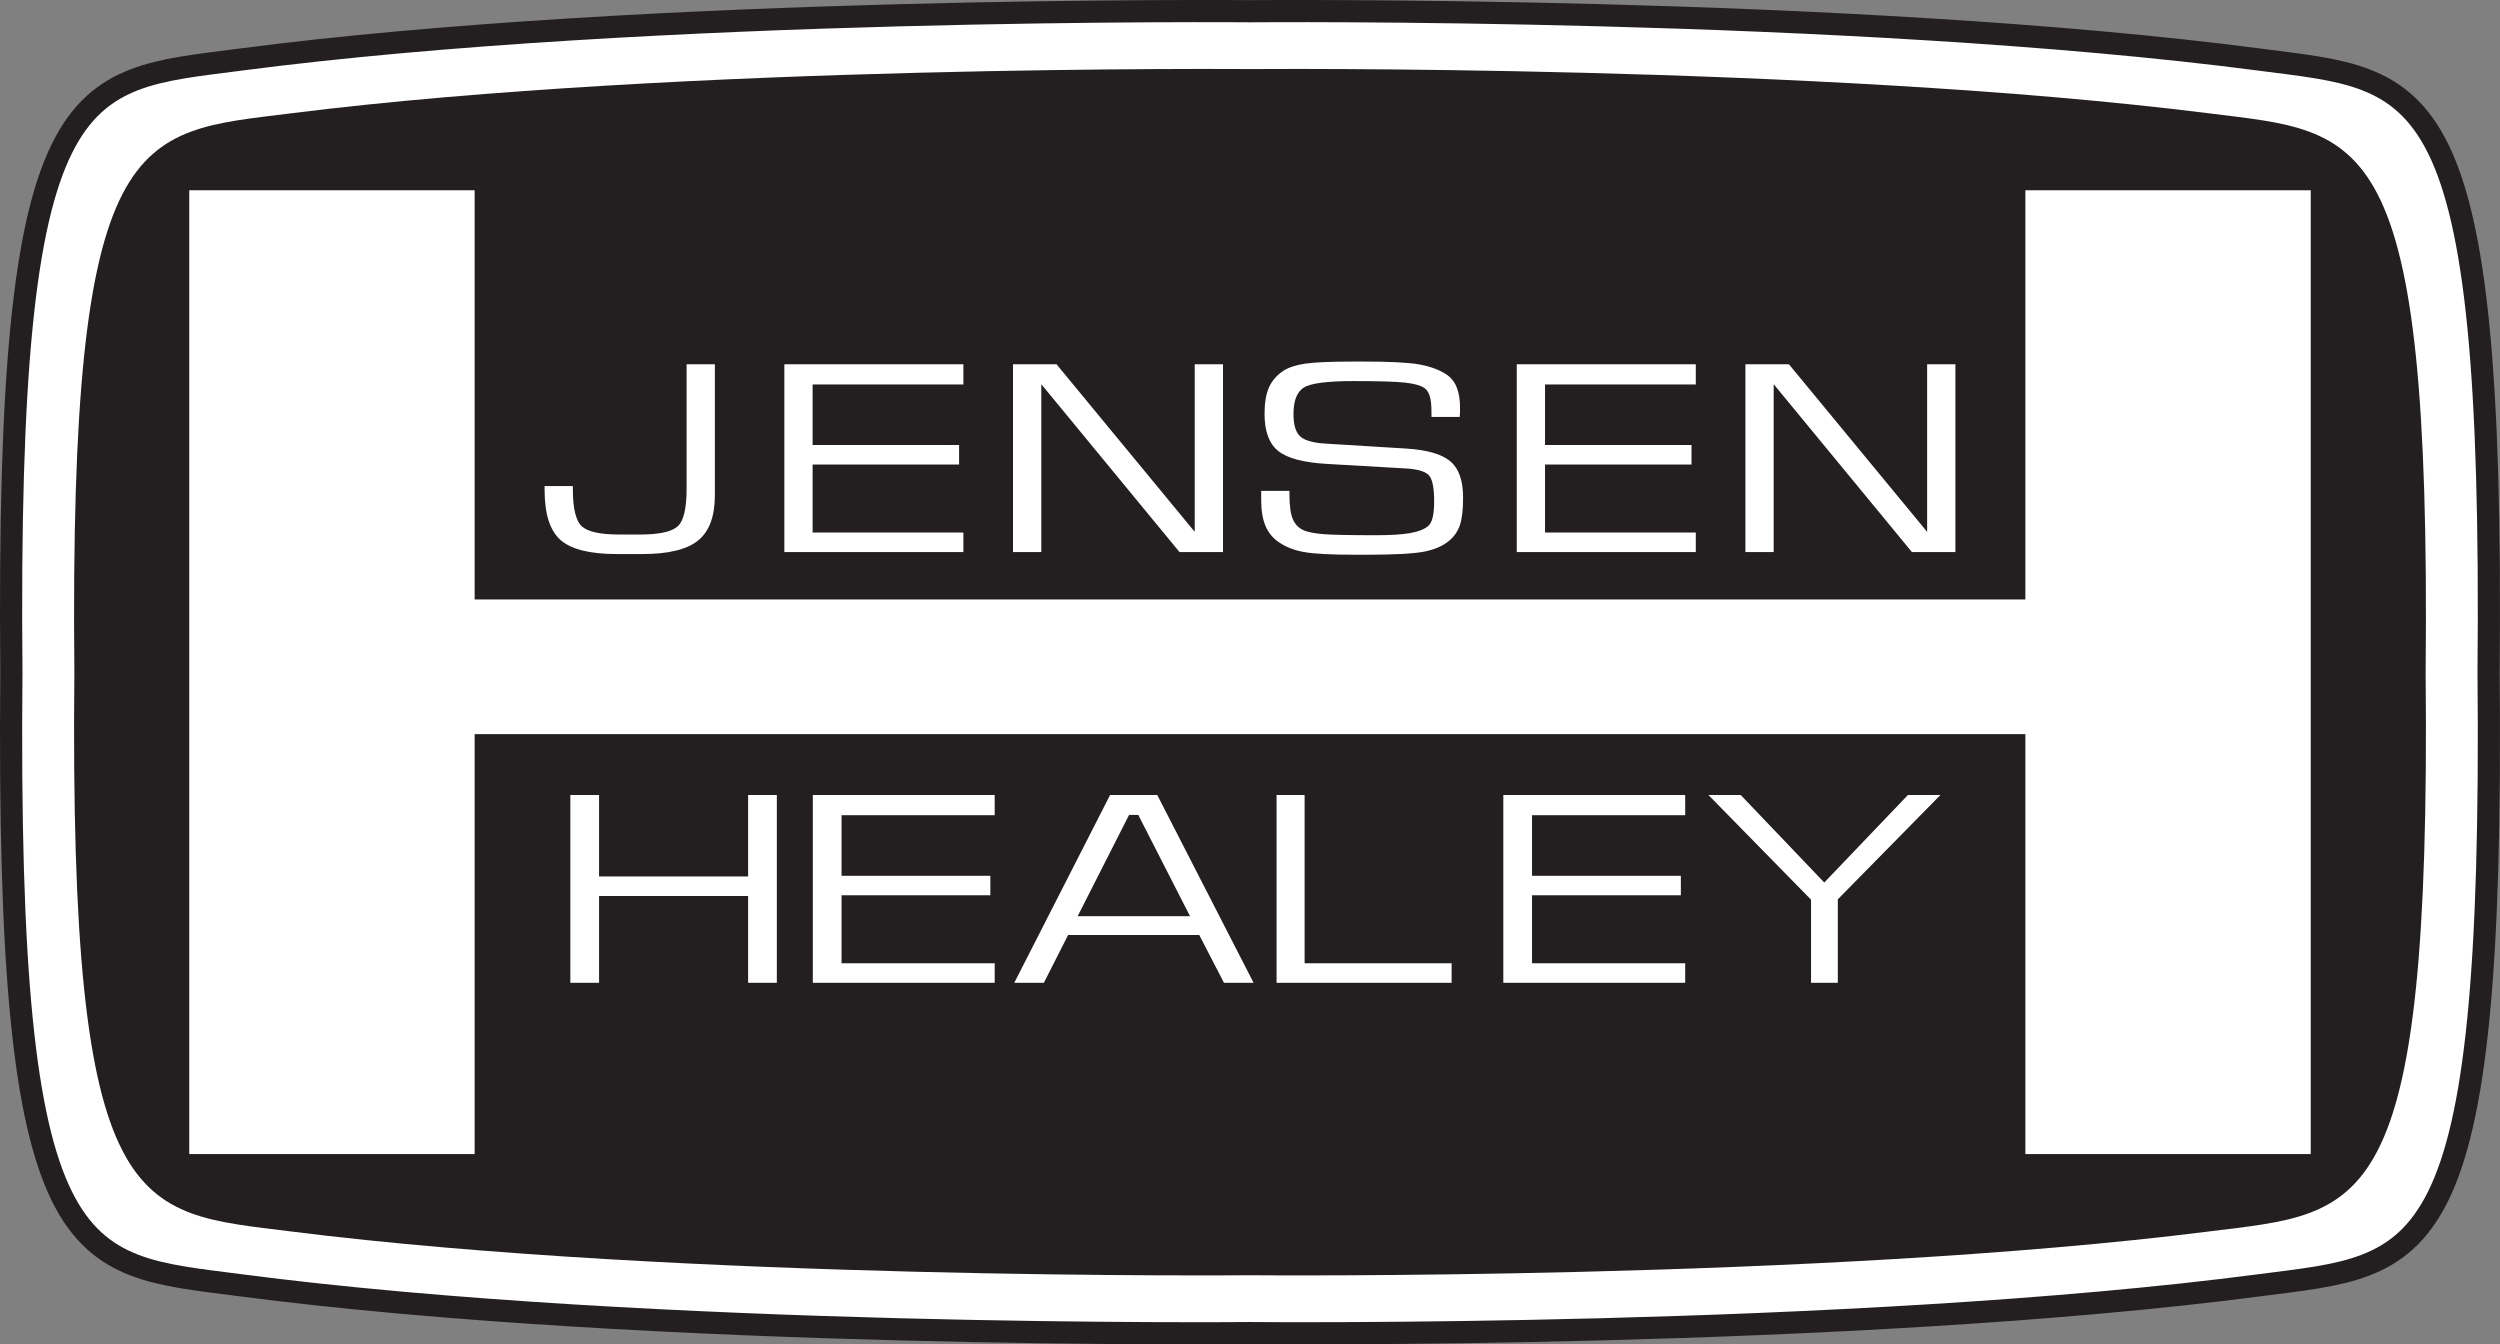
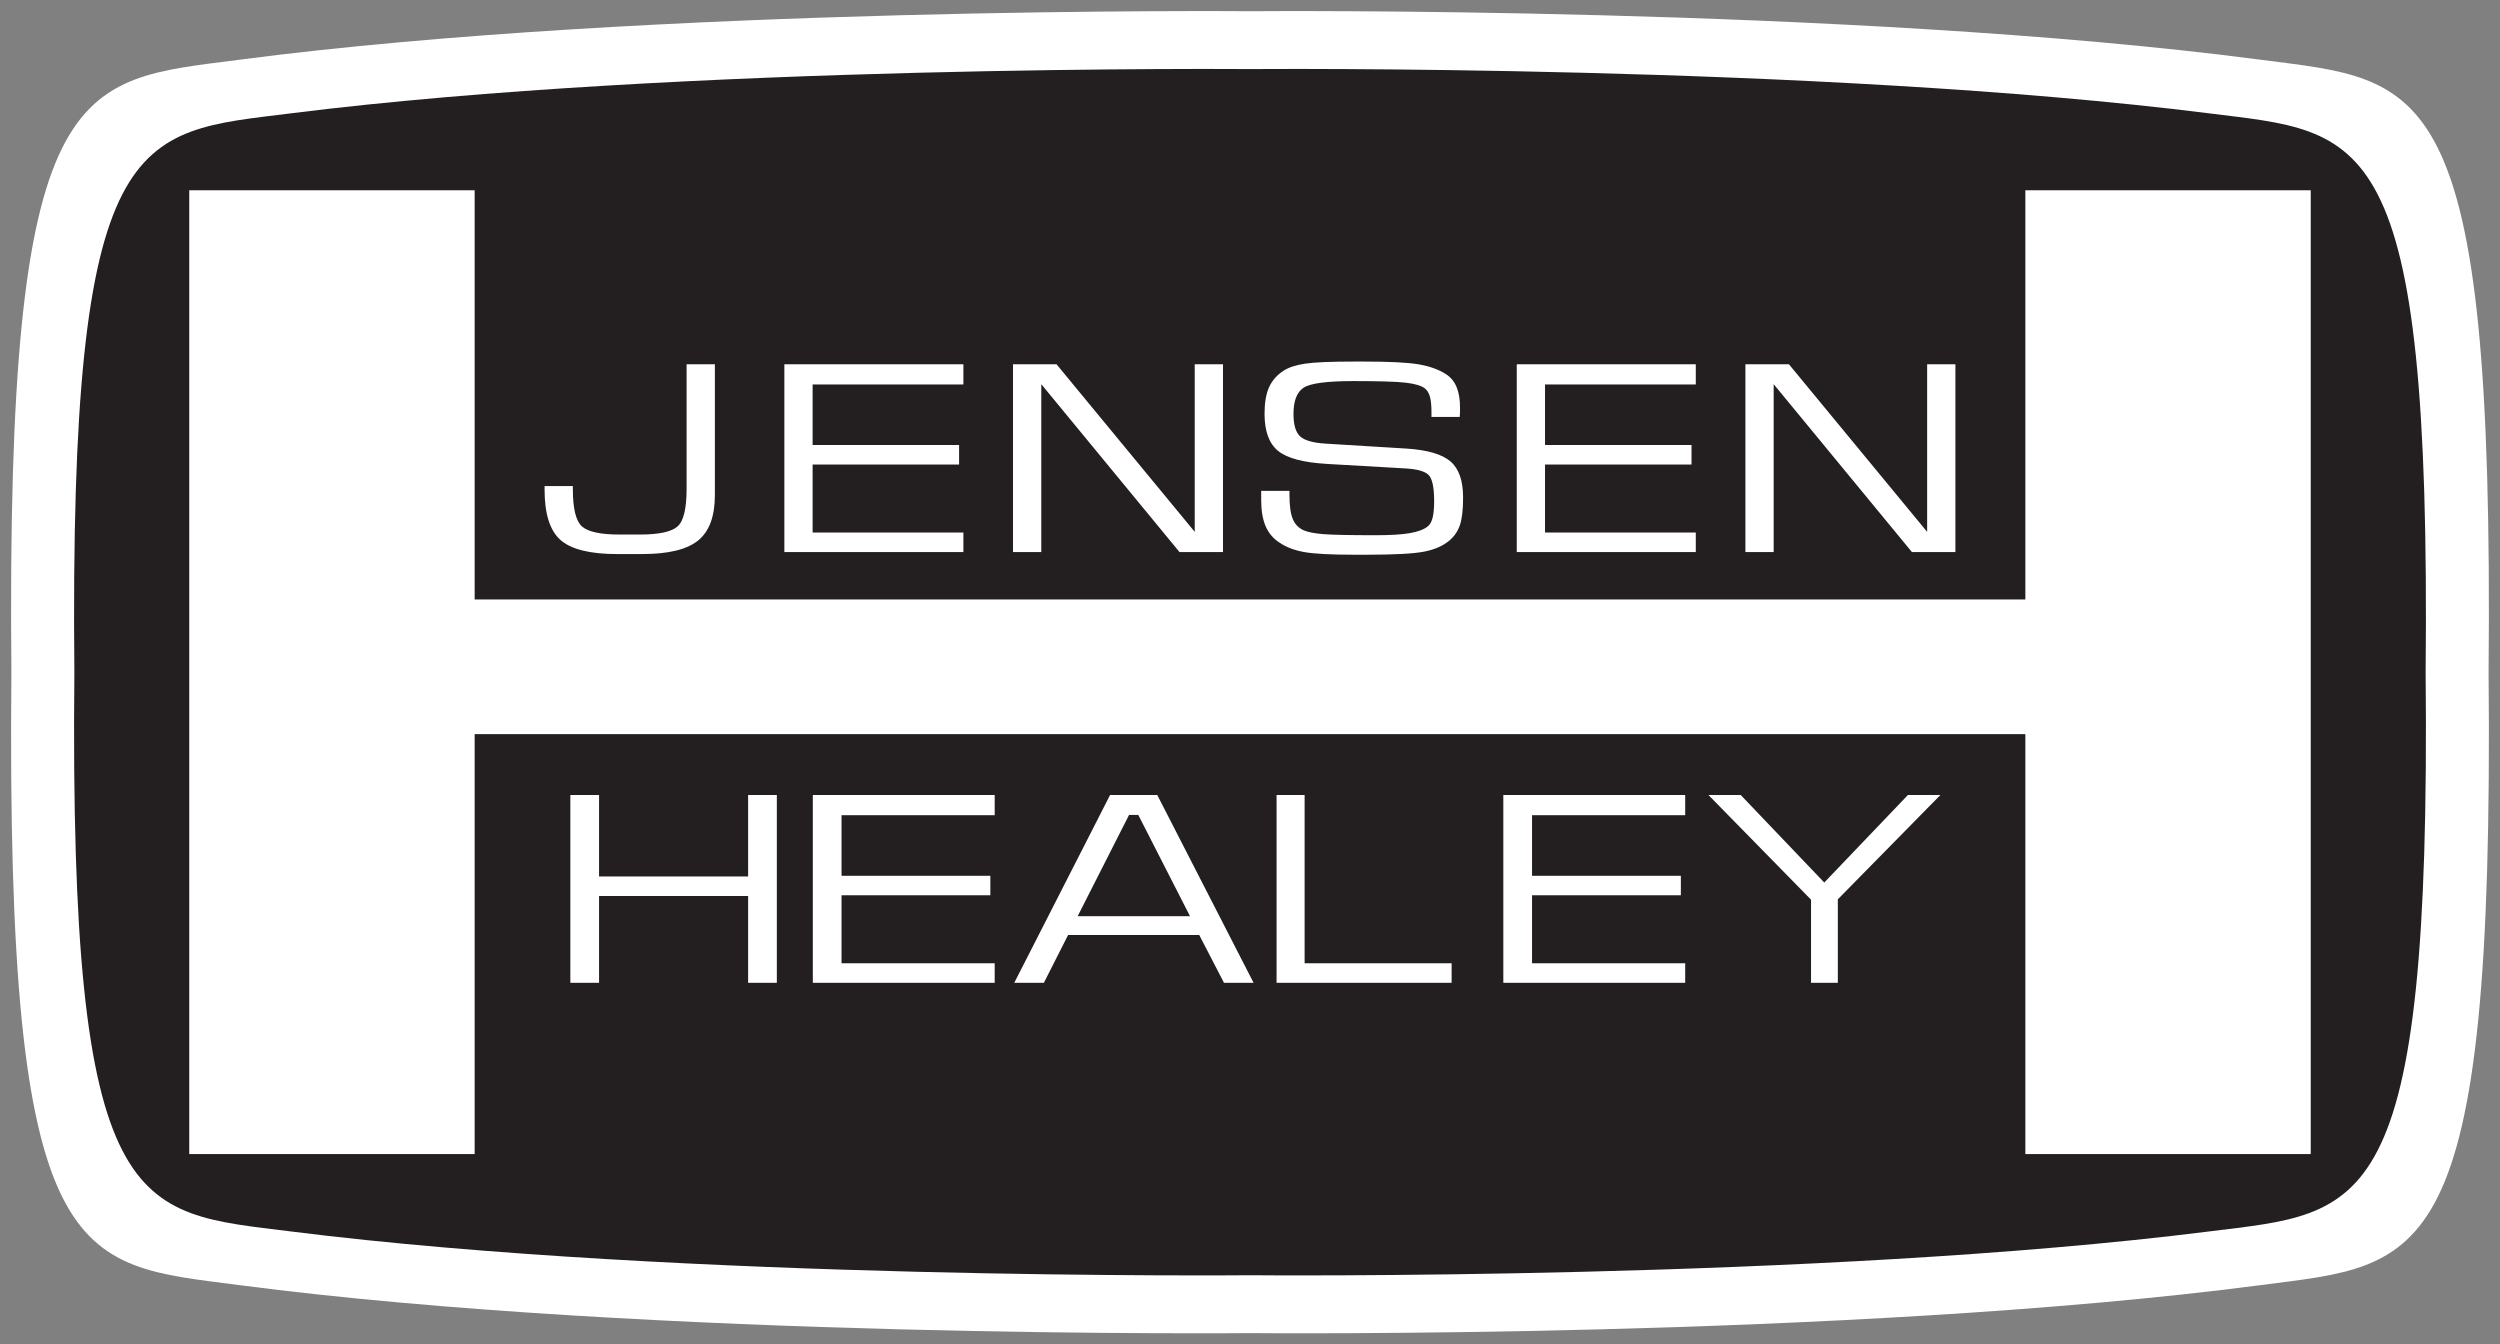
<svg xmlns="http://www.w3.org/2000/svg" width="605.37pt" height="325.54pt" viewBox="0 0 605.37 325.54" version="1.1">
  <rect x="0" y="0" width="605.37" height="325.54" fill="#808080" stroke="none" />
  <defs>
    <clipPath id="clip1">
-       <path d="M 0 0 L 605.371 0 L 605.371 325.539 L 0 325.539 Z M 0 0 " />
+       <path d="M 0 0 L 605.371 0 L 605.371 325.539 Z M 0 0 " />
    </clipPath>
  </defs>
  <g id="surface1">
    <path style=" stroke:none;fill-rule:nonzero;fill:rgb(100%,100%,100%);fill-opacity:1;" d="M 602.605 162.559 C 603.988 308.59 587.023 305.996 547.324 311.199 C 447.816 324.234 302.699 322.809 302.699 322.809 L 302.672 322.809 C 302.672 322.809 157.555 324.234 58.043 311.199 C 18.348 305.996 1.379 308.59 2.762 162.559 L 2.762 163.09 C 1.379 17.059 18.348 19.652 58.043 14.453 C 157.555 1.414 302.844 2.719 302.844 2.719 L 302.871 2.719 C 302.871 2.719 447.816 1.414 547.324 14.453 C 587.023 19.652 603.988 17.059 602.605 163.09 L 602.605 162.559 " />
    <path style=" stroke:none;fill-rule:nonzero;fill:rgb(13.699%,12.199%,12.5%);fill-opacity:1;" d="M 273.398 197.332 L 260.957 221.848 L 288.156 221.848 L 275.633 197.332 Z M 559.539 279.461 L 490.438 279.461 L 490.438 177.762 L 114.934 177.762 L 114.934 279.461 L 45.828 279.461 L 45.828 46.074 L 114.934 46.074 L 114.934 145.164 L 490.438 145.164 L 490.438 46.074 L 559.539 46.074 Z M 445.027 217.766 L 445.027 237.98 L 438.539 237.98 L 438.539 217.855 L 413.699 192.512 L 421.516 192.512 L 441.742 213.703 L 461.996 192.512 L 469.863 192.512 Z M 408.066 197.398 L 370.98 197.398 L 370.98 212.066 L 407.016 212.066 L 407.016 216.793 L 370.98 216.793 L 370.98 233.254 L 408.066 233.254 L 408.066 237.98 L 364.027 237.98 L 364.027 192.512 L 408.066 192.512 Z M 351.504 237.98 L 309.121 237.98 L 309.121 192.512 L 315.91 192.512 L 315.91 233.254 L 351.504 233.254 Z M 296.383 237.98 L 290.395 226.41 L 258.637 226.41 L 252.773 237.98 L 245.605 237.98 L 268.801 192.512 L 280.23 192.512 L 303.551 237.98 Z M 240.863 197.398 L 203.777 197.398 L 203.777 212.066 L 239.812 212.066 L 239.812 216.793 L 203.777 216.793 L 203.777 233.254 L 240.863 233.254 L 240.863 237.98 L 196.824 237.98 L 196.824 192.512 L 240.863 192.512 Z M 188.109 237.98 L 181.156 237.98 L 181.156 216.957 L 145.062 216.957 L 145.062 237.98 L 138.109 237.98 L 138.109 192.512 L 145.062 192.512 L 145.062 212.23 L 181.156 212.23 L 181.156 192.512 L 188.109 192.512 Z M 131.871 117.703 L 138.715 117.703 L 138.715 118.434 C 138.715 123.148 139.445 126.16 140.914 127.473 C 142.379 128.781 145.406 129.438 150 129.438 L 154.934 129.438 C 159.551 129.438 162.594 128.785 164.059 127.484 C 165.527 126.188 166.258 123.168 166.258 118.434 L 166.258 88.203 L 173.105 88.203 L 173.105 119.93 C 173.105 125.027 171.754 128.676 169.059 130.871 C 166.359 133.066 161.848 134.164 155.516 134.164 L 149.418 134.164 C 142.879 134.164 138.316 133.031 135.738 130.766 C 133.16 128.5 131.871 124.449 131.871 118.617 Z M 189.93 88.203 L 233.281 88.203 L 233.281 93.094 L 196.773 93.094 L 196.773 107.762 L 232.242 107.762 L 232.242 112.488 L 196.773 112.488 L 196.773 128.949 L 233.281 128.949 L 233.281 133.676 L 189.93 133.676 Z M 245.297 88.203 L 255.832 88.203 L 289.301 128.785 L 289.301 88.203 L 296.148 88.203 L 296.148 133.676 L 285.613 133.676 L 252.145 93.027 L 252.145 133.676 L 245.297 133.676 Z M 305.395 118.867 L 312.238 118.867 L 312.238 119.723 C 312.238 122.445 312.512 124.449 313.066 125.734 C 313.621 127.023 314.535 127.934 315.809 128.465 C 316.805 128.871 318.34 129.164 320.418 129.34 C 322.492 129.512 326.77 129.602 333.242 129.602 C 336.758 129.602 339.484 129.434 341.426 129.094 C 343.359 128.758 344.801 128.211 345.742 127.453 C 346.27 127.047 346.652 126.352 346.902 125.367 C 347.152 124.387 347.277 123.059 347.277 121.379 C 347.277 117.988 346.82 115.855 345.906 114.984 C 344.992 114.117 343.188 113.602 340.488 113.438 L 321.32 112.336 C 315.617 112.008 311.672 110.957 309.488 109.18 C 307.301 107.402 306.207 104.41 306.207 100.203 C 306.207 97.551 306.566 95.414 307.285 93.801 C 308.008 92.188 309.172 90.852 310.781 89.785 C 312.027 88.973 313.777 88.395 316.023 88.059 C 318.27 87.723 322.234 87.551 327.918 87.551 L 330.129 87.551 C 336.48 87.551 340.949 87.777 343.543 88.227 C 346.137 88.676 348.309 89.449 350.055 90.551 C 351.246 91.285 352.125 92.332 352.695 93.688 C 353.262 95.047 353.547 96.734 353.547 98.754 C 353.547 99.344 353.539 99.801 353.527 100.117 C 353.516 100.43 353.496 100.711 353.473 100.957 L 346.629 100.957 L 346.629 99.824 C 346.629 98.148 346.492 96.863 346.23 95.973 C 345.965 95.082 345.539 94.426 344.957 93.996 C 344.094 93.363 342.555 92.918 340.344 92.66 C 338.125 92.406 333.93 92.277 327.75 92.277 C 321.344 92.277 317.32 92.809 315.68 93.871 C 314.035 94.938 313.215 97.062 313.215 100.25 C 313.215 102.867 313.75 104.672 314.82 105.664 C 315.895 106.656 317.965 107.242 321.027 107.426 L 340.57 108.621 C 345.641 108.949 349.191 109.984 351.23 111.734 C 353.266 113.48 354.285 116.395 354.285 120.48 C 354.285 123.461 354.02 125.703 353.496 127.203 C 352.973 128.703 352.102 129.957 350.887 130.957 C 349.391 132.203 347.379 133.078 344.848 133.578 C 342.316 134.074 337.699 134.324 331.008 134.324 L 327.918 134.324 C 322.219 134.324 318.188 134.109 315.824 133.684 C 313.461 133.258 311.488 132.512 309.914 131.449 C 308.363 130.473 307.223 129.145 306.488 127.473 C 305.758 125.797 305.395 123.676 305.395 121.105 Z M 367.281 88.203 L 410.633 88.203 L 410.633 93.094 L 374.125 93.094 L 374.125 107.762 L 409.598 107.762 L 409.598 112.488 L 374.125 112.488 L 374.125 128.949 L 410.633 128.949 L 410.633 133.676 L 367.281 133.676 Z M 422.648 88.203 L 433.184 88.203 L 466.652 128.785 L 466.652 88.203 L 473.496 88.203 L 473.496 133.676 L 462.965 133.676 L 429.492 93.027 L 429.492 133.676 L 422.648 133.676 Z M 534.887 27.438 C 440.438 15.543 302.863 16.73 302.863 16.73 L 302.836 16.73 C 302.836 16.73 164.934 15.543 70.48 27.438 C 32.824 32.18 16.719 29.824 18.008 162.82 C 16.719 295.816 32.824 293.457 70.48 298.199 C 164.934 310.098 302.672 308.797 302.672 308.797 L 302.699 308.797 C 302.699 308.797 440.438 310.098 534.887 298.199 C 572.547 293.457 588.652 295.816 587.363 162.82 C 588.652 29.824 572.547 32.18 534.887 27.438 " />
    <g clip-path="url(#clip1)" clip-rule="nonzero">
-       <path style="fill:none;stroke-width:53.696;stroke-linecap:butt;stroke-linejoin:miter;stroke:rgb(13.699%,12.199%,12.5%);stroke-opacity:1;stroke-miterlimit:4;" d="M 6026.055 1629.814 C 6039.883 169.502 5870.234 195.439 5473.242 143.408 C 4478.164 13.056 3026.992 27.314 3026.992 27.314 L 3026.719 27.314 C 3026.719 27.314 1575.547 13.056 580.43 143.408 C 183.477 195.439 13.789 169.502 27.617 1629.814 L 27.617 1624.502 C 13.789 3084.814 183.477 3058.877 580.43 3110.869 C 1575.547 3241.259 3028.438 3228.213 3028.438 3228.213 L 3028.711 3228.213 C 3028.711 3228.213 4478.164 3241.259 5473.242 3110.869 C 5870.234 3058.877 6039.883 3084.814 6026.055 1624.502 Z M 6026.055 1629.814 " transform="matrix(0.1,0,0,-0.1,0,325.54)" />
-     </g>
+       </g>
  </g>
</svg>